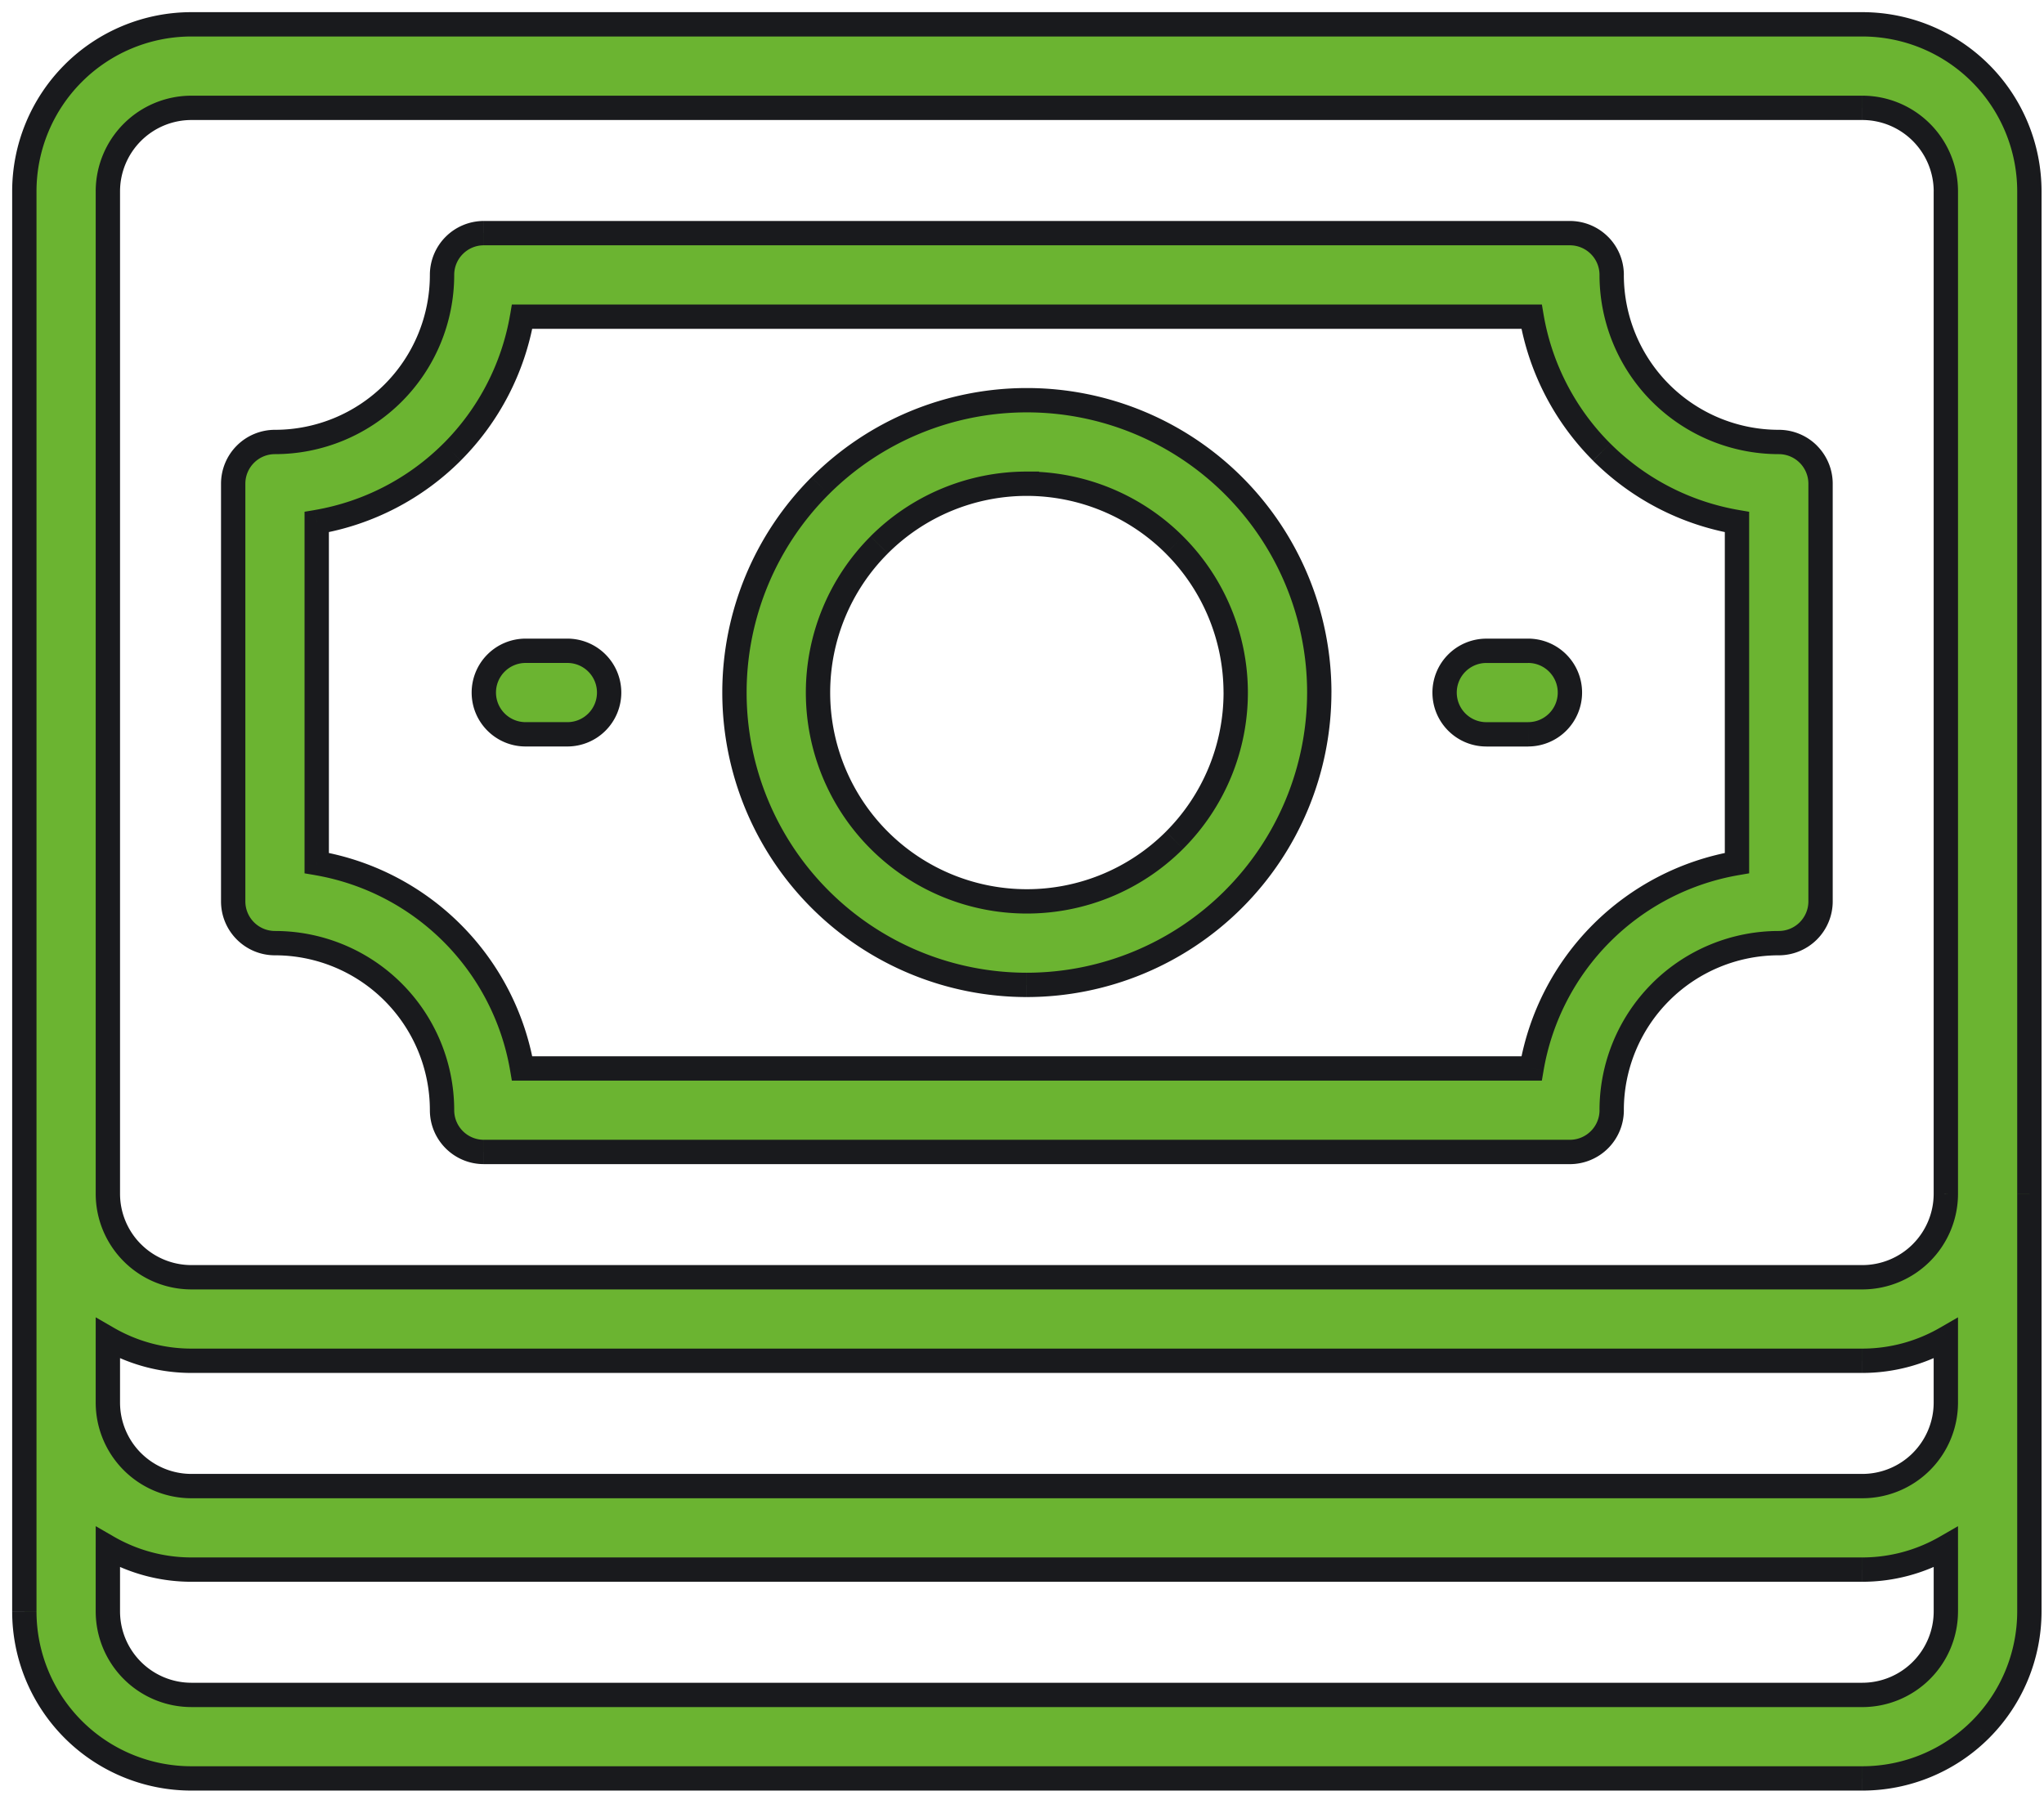
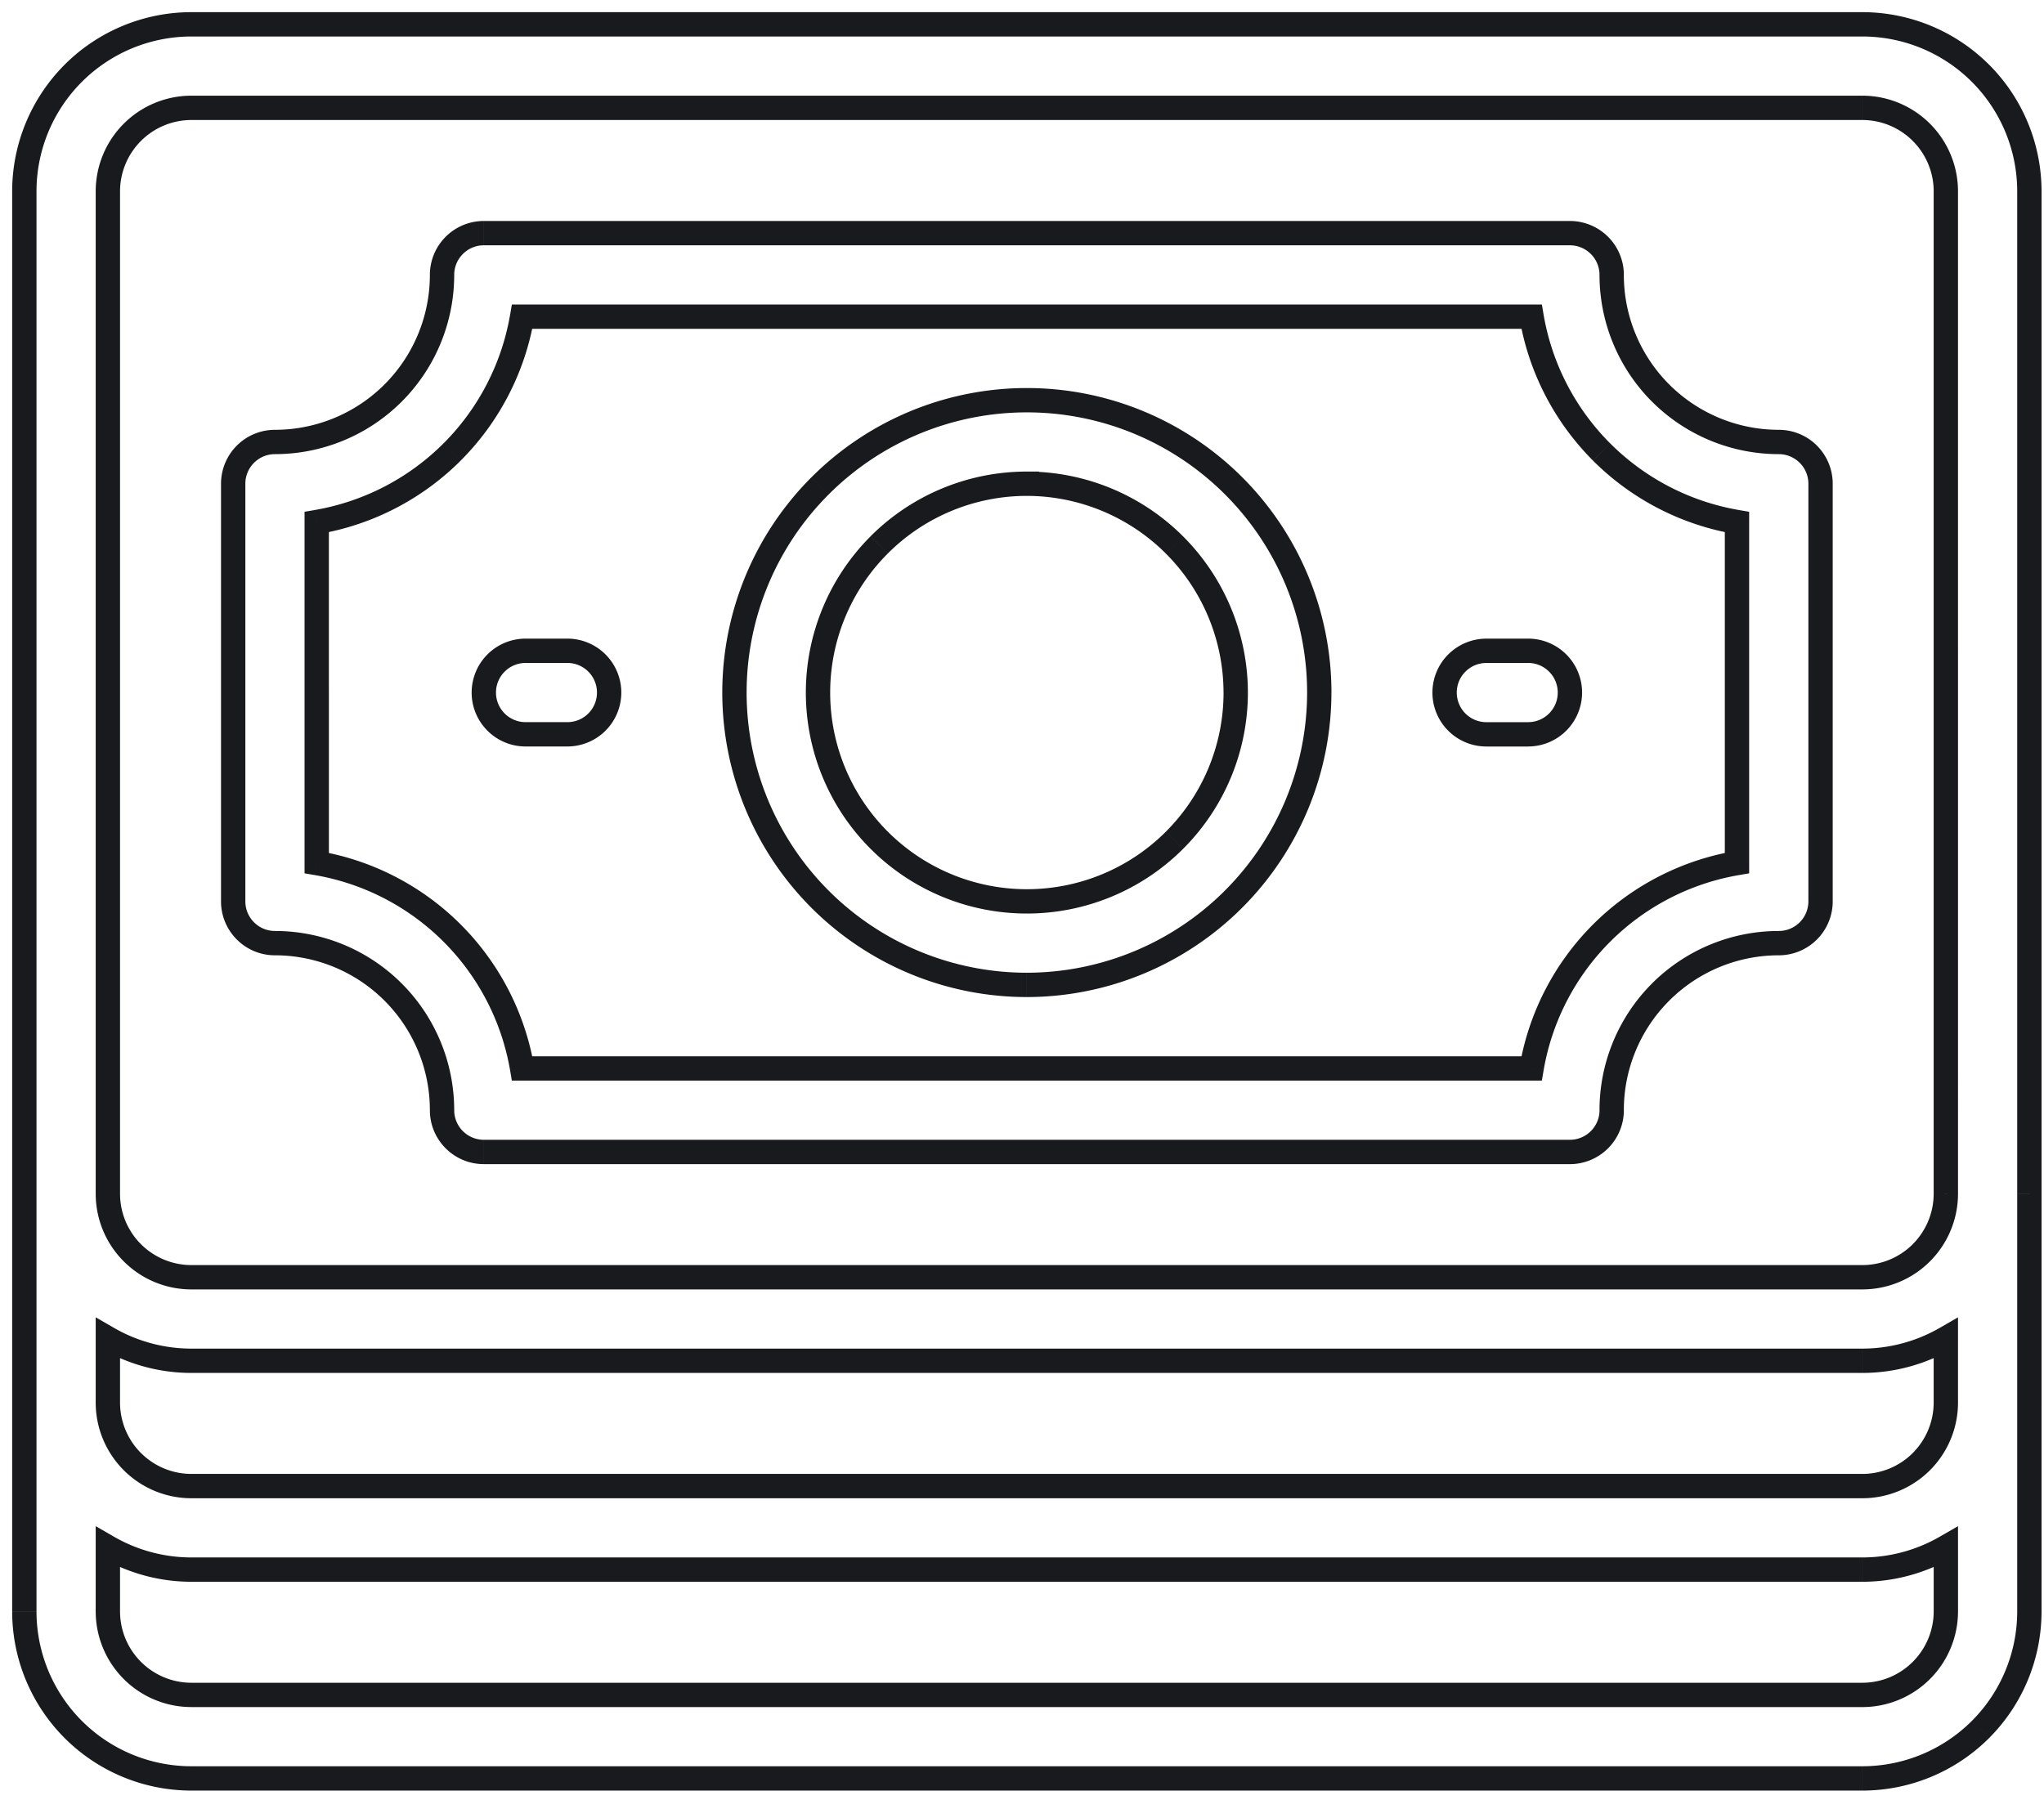
<svg xmlns="http://www.w3.org/2000/svg" width="84" height="74" fill="none">
-   <path fill-rule="evenodd" clip-rule="evenodd" d="M76.532 55.933H7.867a6.866 6.866 0 01-3.434-.92v2.638a3.434 3.434 0 003.434 3.433h68.665a3.433 3.433 0 003.434-3.434v-2.637a6.866 6.866 0 01-3.433.92zm3.434 7.664a6.866 6.866 0 01-3.433.92H7.867a6.866 6.866 0 01-3.434-.92v2.637a3.434 3.434 0 003.434 3.433h68.665a3.434 3.434 0 003.434-3.433v-2.637zM1 57.65V7.867A6.868 6.868 0 017.867 1h68.665A6.868 6.868 0 0183.4 7.867v58.367a6.868 6.868 0 01-6.867 6.866H7.867A6.868 6.868 0 011 66.234V57.65zM79.966 7.867v41.21a3.433 3.433 0 01-3.433 3.423H7.867a3.431 3.431 0 01-3.434-3.433v-41.2a3.434 3.434 0 013.434-3.434h68.665a3.433 3.433 0 013.434 3.434zM64.516 47.35H19.883a1.717 1.717 0 01-1.716-1.717 6.867 6.867 0 00-6.867-6.866 1.717 1.717 0 01-1.716-1.717V19.883c0-.948.769-1.716 1.716-1.716a6.87 6.87 0 006.867-6.867c0-.948.769-1.717 1.716-1.717h44.635a1.718 1.718 0 011.716 1.717 6.87 6.87 0 006.867 6.867 1.717 1.717 0 011.717 1.716V37.05a1.717 1.717 0 01-1.717 1.717 6.867 6.867 0 00-6.867 6.866 1.717 1.717 0 01-1.716 1.717zm-43.06-3.433h41.486a10.33 10.33 0 018.441-8.441V21.457a10.333 10.333 0 01-8.44-8.44H21.456a10.334 10.334 0 01-8.44 8.44v14.019a10.331 10.331 0 018.44 8.441zm12.247-6.953a12.016 12.016 0 008.497 3.52 12.03 12.03 0 0012.017-12.017 12.018 12.018 0 10-20.514 8.497zm2.428-14.567a8.583 8.583 0 016.069-2.514 8.595 8.595 0 018.583 8.584 8.582 8.582 0 11-14.652-6.07zM62.8 30.183h-1.717a1.716 1.716 0 010-3.433H62.8a1.717 1.717 0 010 3.433zm-41.2 0h1.717a1.716 1.716 0 000-3.433H21.6a1.717 1.717 0 000 3.433z" fill="#6BB431" />
  <path d="M4.433 55.013l.25-.433-.75-.433v.866h.5zm1.006 5.065l.354-.353-.354.353zm73.521 0l-.353-.353.353.353zm1.006-5.065h.5v-.866l-.75.433.25.433zm0 8.584h.5v-.866l-.75.433.25.433zm-75.533 0l.25-.433-.75-.433v.866h.5zm1.006 5.064l.354-.353-.354.353zm73.521 0l-.353-.353.353.353zM3.011 3.011l-.353-.353.353.353zm78.377 0l.354-.353-.354.353zM83.4 49.067h.5-.5zm0 .018l-.5-.001h.5zm-2.01 22.004l.353.354-.354-.354zm-78.378 0l-.353.354.353-.354zm76.955-25.463l.5.001h-.5zm0 .008l-.5-.002v.002h.5zm0 3.443l.5.002v-.002h-.5zm-1.006 2.417l-.353-.353.353.353zm-73.521 0l.354-.353-.354.353zm0-46.055l-.354-.354.354.354zm73.521 0l-.353.354.353-.354zM64.517 47.35v-.5.5zm-48.362-6.572l.354-.353-.354.353zm0-24.622l.354.353-.354-.353zm49.576-6.07l.353-.354-.353.354zm2.513 6.07l-.353.353.353-.353zm6.07 2.513l.354-.353-.354.353zm0 19.595l.354.354-.354-.354zm-6.07 2.514l-.353-.353.353.353zm-2.513 6.07l.353.353-.353-.354zm-2.789-2.931v.5h.422l.071-.416-.493-.084zm-41.485 0l-.493.084.071.416h.422v-.5zm44.363-5.563L65.466 38l.354.354zm5.563-2.878l.084.493.416-.072v-.421h-.5zm0-14.019h.5v-.421l-.416-.071-.084.492zM65.82 18.58l-.354.354.354-.354zm-2.878-5.563l.493-.085-.07-.415h-.423v.5zm-41.485 0v-.5h-.422l-.07.415.492.085zM18.58 18.58l.353.354-.353-.354zm-5.564 2.877l-.084-.492-.416.07v.422h.5zm0 14.019h-.5v.422l.416.07.084-.492zm5.564 2.878l.353-.354-.353.354zm23.62 2.13v.5-.5zm-8.497-3.52l.353-.354-.353.354zm16.99-.004l-.354-.354.354.354zm3.524-8.493h.5-.5zm-3.52-8.498l.353-.353-.353.353zm-16.994 0l-.354-.353.354.353zm8.497-.086h.5v-.5h-.5v.5zm-6.07 2.514l.354.354-.353-.354zm6.07-2.514h-.5v.5h.5v-.5zm6.066 2.517l-.354.354.354-.354zm2.517 6.067h.5-.5zm-2.514 6.069l-.354-.354.354.354zm-12.138 0l.353-.354-.353.354zM7.867 56.433h68.665v-1H7.867v1zm-3.684-.987c1.11.641 2.38.987 3.684.987v-1a6.366 6.366 0 01-3.184-.853l-.5.866zm.75 2.205v-2.638h-1v2.638h1zm-1 0c0 1.043.415 2.043 1.152 2.78l.708-.706a2.935 2.935 0 01-.86-2.075h-1zm1.152 2.78a3.933 3.933 0 002.782 1.153v-1a2.933 2.933 0 01-2.074-.86l-.708.708zm2.782 1.153h68.665v-1H7.867v1zm68.665 0a3.933 3.933 0 002.782-1.152l-.707-.707c-.55.55-1.296.859-2.075.859v1zm2.782-1.152a3.934 3.934 0 001.152-2.782h-1c0 .778-.31 1.525-.86 2.075l.708.707zm.152-5.419v2.638h1v-2.638h-1zm-2.933 1.42a7.366 7.366 0 003.683-.987l-.5-.866a6.366 6.366 0 01-3.183.853v1zm3.183 6.731a6.365 6.365 0 01-3.183.853v1a7.367 7.367 0 003.683-.987l-.5-.866zm-3.183.853H7.867v1h68.665v-1zm-68.666 0a6.366 6.366 0 01-3.184-.853l-.5.866a7.367 7.367 0 003.684.987v-1zm-2.934 2.217v-2.637h-1v2.637h1zm.86 2.074a2.933 2.933 0 01-.86-2.075h-1c0 1.044.415 2.044 1.152 2.782l.708-.707zm2.074.86c-.778 0-1.524-.31-2.074-.86l-.708.707a3.933 3.933 0 002.782 1.152v-1zm68.665 0H7.867v1h68.665v-1zm2.075-.86c-.55.55-1.296.86-2.075.86v1a3.933 3.933 0 002.782-1.153l-.707-.707zm.86-2.075c0 .779-.31 1.525-.86 2.075l.707.707a3.933 3.933 0 001.152-2.781h-1zm0-2.636v2.637h1v-2.637h-1zM1.5 57.65v-8.583h-1v8.584h1zm0-8.583v-3.434h-1v3.434h1zm0-3.434V7.867h-1v37.767h1zm0-37.766c0-1.689.67-3.308 1.865-4.502l-.707-.707A7.368 7.368 0 00.5 7.867h1zm1.865-4.502A6.368 6.368 0 017.867 1.5v-1a7.368 7.368 0 00-5.21 2.158l.708.707zM7.867 1.5h68.665v-1H7.867v1zm68.665 0c1.69 0 3.308.67 4.503 1.865l.707-.707A7.368 7.368 0 0076.532.5v1zm4.503 1.865a6.368 6.368 0 011.864 4.502h1a7.368 7.368 0 00-2.157-5.21l-.707.708zm1.864 4.502v41.2h1v-41.2h-1zm0 41.2v.017l1 .001v-.017l-1-.002zm0 .018v8.566h1v-8.566h-1zm0 8.566v8.583h1V57.65h-1zm0 8.583a6.369 6.369 0 01-1.864 4.502l.707.707a7.368 7.368 0 002.157-5.21h-1zm-1.864 4.502a6.369 6.369 0 01-4.502 1.864v1a7.368 7.368 0 005.209-2.157l-.707-.707zM76.533 72.6H7.867v1h68.665v-1zm-68.666 0a6.369 6.369 0 01-4.502-1.864l-.707.707A7.368 7.368 0 007.867 73.6v-1zm-4.502-1.864A6.368 6.368 0 011.5 66.234h-1c0 1.954.776 3.827 2.158 5.209l.707-.707zM1.5 66.234V57.65h-1v8.583h1zm78.966-20.608V7.866h-1v37.76h1zm0 .009v-.008l-1-.002v.008l1 .002zm0 3.442v-3.444h-1v3.444h1zm-1.152 2.77a3.933 3.933 0 001.152-2.768l-1-.003a2.933 2.933 0 01-.86 2.065l.708.707zM76.533 53a3.93 3.93 0 002.781-1.153l-.707-.706c-.55.55-1.296.859-2.075.859v1zM7.867 53h68.665v-1H7.867v1zm-2.782-1.153A3.931 3.931 0 007.867 53v-1a2.93 2.93 0 01-2.074-.86l-.708.707zm-1.152-2.78c0 1.043.415 2.043 1.152 2.78l.708-.706a2.933 2.933 0 01-.86-2.074h-1zm0-41.2v41.2h1v-41.2h-1zm1.152-2.782a3.934 3.934 0 00-1.152 2.782h1c0-.778.31-1.524.86-2.074l-.708-.708zm2.782-1.152a3.933 3.933 0 00-2.782 1.152l.708.708c.55-.55 1.296-.86 2.074-.86v-1zm68.665 0H7.867v1h68.665v-1zm2.782 1.152a3.934 3.934 0 00-2.781-1.152v1c.778 0 1.524.31 2.074.86l.707-.708zm1.152 2.782a3.934 3.934 0 00-1.152-2.782l-.707.708c.55.55.86 1.296.86 2.074h1zM19.883 47.85h44.634v-1H19.883v1zm-2.217-2.217c0 1.225.992 2.217 2.216 2.217v-1a1.217 1.217 0 01-1.216-1.217h-1zm-1.864-4.501a6.367 6.367 0 011.864 4.501h1a7.367 7.367 0 00-2.157-5.208l-.707.707zm-4.503-1.865c1.689 0 3.308.67 4.503 1.865l.707-.707a7.367 7.367 0 00-5.21-2.158v1zM9.083 37.05c0 1.224.992 2.217 2.216 2.217v-1a1.217 1.217 0 01-1.216-1.217h-1zm0-17.167V37.05h1V19.883h-1zm2.216-2.216a2.217 2.217 0 00-2.216 2.216h1c0-.671.544-1.216 1.216-1.216v-1zm4.503-1.865a6.37 6.37 0 01-4.503 1.865v1a7.37 7.37 0 005.21-2.158l-.707-.707zm1.864-4.502a6.37 6.37 0 01-1.864 4.502l.707.707a7.37 7.37 0 002.157-5.21h-1zm2.216-2.217a2.217 2.217 0 00-2.216 2.217h1c0-.672.545-1.217 1.216-1.217v-1zm44.635 0H19.883v1h44.634v-1zm1.567.65a2.218 2.218 0 00-1.567-.65v1c.322 0 .632.128.86.357l.707-.708zm.65 1.567c0-.588-.234-1.152-.65-1.568l-.707.708c.228.227.356.537.356.86h1zm1.864 4.502a6.37 6.37 0 01-1.865-4.502h-1a7.37 7.37 0 002.158 5.21l.707-.708zm4.502 1.865a6.37 6.37 0 01-4.502-1.865l-.707.707a7.37 7.37 0 005.209 2.158v-1zm1.568.648a2.217 2.217 0 00-1.568-.648v1c.323 0 .633.128.86.356l.708-.707zm.649 1.568c0-.588-.234-1.151-.65-1.567l-.707.706c.229.23.357.539.357.861h1zm0 17.167V19.883h-1V37.05h1zm-.65 1.568c.416-.416.65-.98.65-1.568h-1c0 .323-.128.632-.357.86l.708.708zm-1.567.649c.588 0 1.152-.234 1.568-.65l-.708-.706a1.218 1.218 0 01-.86.356v1zm-4.502 1.865a6.367 6.367 0 014.502-1.865v-1a7.367 7.367 0 00-5.21 2.158l.708.707zm-1.865 4.501c0-1.688.671-3.308 1.865-4.501l-.707-.707a7.367 7.367 0 00-2.158 5.208h1zm-.649 1.568c.416-.416.65-.98.65-1.568h-1c0 .323-.129.633-.357.86l.707.708zm-1.567.65a2.22 2.22 0 001.567-.65l-.707-.708a1.218 1.218 0 01-.86.357v1zm-1.575-4.434H21.457v1h41.485v-1zM65.466 38a10.83 10.83 0 00-3.016 5.833l.985.168a9.83 9.83 0 012.738-5.294L65.466 38zm5.833-3.017A10.831 10.831 0 0065.466 38l.707.707a9.831 9.831 0 015.294-2.738l-.168-.986zm-.416-13.526v14.019h1V21.457h-1zm-5.417-2.523A10.834 10.834 0 0071.3 21.95l.168-.985a9.833 9.833 0 01-5.294-2.739l-.707.708zM62.45 13.1a10.834 10.834 0 003.016 5.832l.707-.706a9.835 9.835 0 01-2.738-5.295l-.985.169zm-40.993.416h41.485v-1H21.457v1zm-2.524 5.416A10.834 10.834 0 0021.95 13.1l-.986-.169a9.834 9.834 0 01-2.738 5.295l.707.706zm-5.832 3.017a10.836 10.836 0 005.832-3.016l-.707-.708a9.835 9.835 0 01-5.294 2.739l.169.985zm.415 13.526V21.457h-1v14.019h1zM18.933 38a10.831 10.831 0 00-5.832-3.017l-.169.986a9.83 9.83 0 015.294 2.738l.707-.707zm3.017 5.833A10.83 10.83 0 0018.933 38l-.707.707a9.83 9.83 0 012.738 5.294l.986-.168zm20.25-3.85a11.515 11.515 0 01-8.144-3.373l-.707.707a12.515 12.515 0 008.85 3.666v-1zm8.14-3.377a11.53 11.53 0 01-8.14 3.377v1a12.529 12.529 0 008.846-3.67l-.707-.707zm3.377-8.14a11.53 11.53 0 01-3.378 8.14l.707.707a12.53 12.53 0 003.67-8.846h-1zm-3.374-8.143a11.517 11.517 0 013.374 8.144h1c0-3.32-1.32-6.504-3.667-8.851l-.707.707zM42.2 16.95c3.054 0 5.983 1.213 8.143 3.373l.707-.707a12.518 12.518 0 00-8.85-3.666v1zm-8.144 3.373A11.518 11.518 0 0142.2 16.95v-1c-3.32 0-6.503 1.319-8.85 3.666l.706.707zm-3.373 8.144c0-3.055 1.213-5.984 3.373-8.144l-.707-.707a12.517 12.517 0 00-3.666 8.85h1zm3.373 8.143a11.517 11.517 0 01-3.373-8.143h-1c0 3.319 1.319 6.503 3.666 8.85l.707-.707zM42.2 19.383c-2.41 0-4.72.957-6.423 2.66l.707.708a8.083 8.083 0 015.716-2.368v-1zm.5.5h-1 1zm5.92 2.164a9.094 9.094 0 00-6.42-2.664v1a8.094 8.094 0 015.712 2.37l.708-.706zm2.663 6.42a9.092 9.092 0 00-2.663-6.42l-.708.707a8.092 8.092 0 012.37 5.713h1zm-2.66 6.422a9.082 9.082 0 002.66-6.422h-1c0 2.143-.852 4.2-2.368 5.715l.707.707zM42.2 37.55a9.08 9.08 0 006.422-2.66l-.707-.707A8.08 8.08 0 0142.2 36.55v1zm-6.423-2.66a9.08 9.08 0 006.423 2.66v-1c-2.144 0-4.2-.85-5.716-2.367l-.707.707zm-2.66-6.422c0 2.409.956 4.72 2.66 6.422l.707-.707a8.082 8.082 0 01-2.367-5.715h-1zm2.66-6.423a9.083 9.083 0 00-2.66 6.423h1c0-2.144.851-4.2 2.367-5.716l-.707-.707zm25.306 8.64H62.8v-1h-1.717v1zm-2.216-2.217c0 1.224.992 2.216 2.216 2.216v-1a1.216 1.216 0 01-1.216-1.216h-1zm2.216-2.217a2.217 2.217 0 00-2.216 2.217h1c0-.672.544-1.217 1.216-1.217v-1zm1.717 0h-1.717v1H62.8v-1zm2.217 2.217A2.217 2.217 0 0062.8 26.25v1c.672 0 1.217.545 1.217 1.217h1zM62.8 30.683a2.217 2.217 0 002.217-2.216h-1c0 .671-.545 1.216-1.217 1.216v1zm-39.483-1H21.6v1h1.717v-1zm1.216-1.216c0 .672-.544 1.216-1.216 1.216v1a2.216 2.216 0 002.216-2.216h-1zm-1.216-1.217c.672 0 1.216.544 1.216 1.217h1a2.217 2.217 0 00-2.216-2.217v1zm-1.717 0h1.717v-1H21.6v1zm-1.217 1.217c0-.672.545-1.217 1.217-1.217v-1a2.217 2.217 0 00-2.217 2.217h1zm1.217 1.216a1.217 1.217 0 01-1.217-1.216h-1c0 1.224.993 2.216 2.217 2.216v-1z" fill="#191A1D" />
</svg>